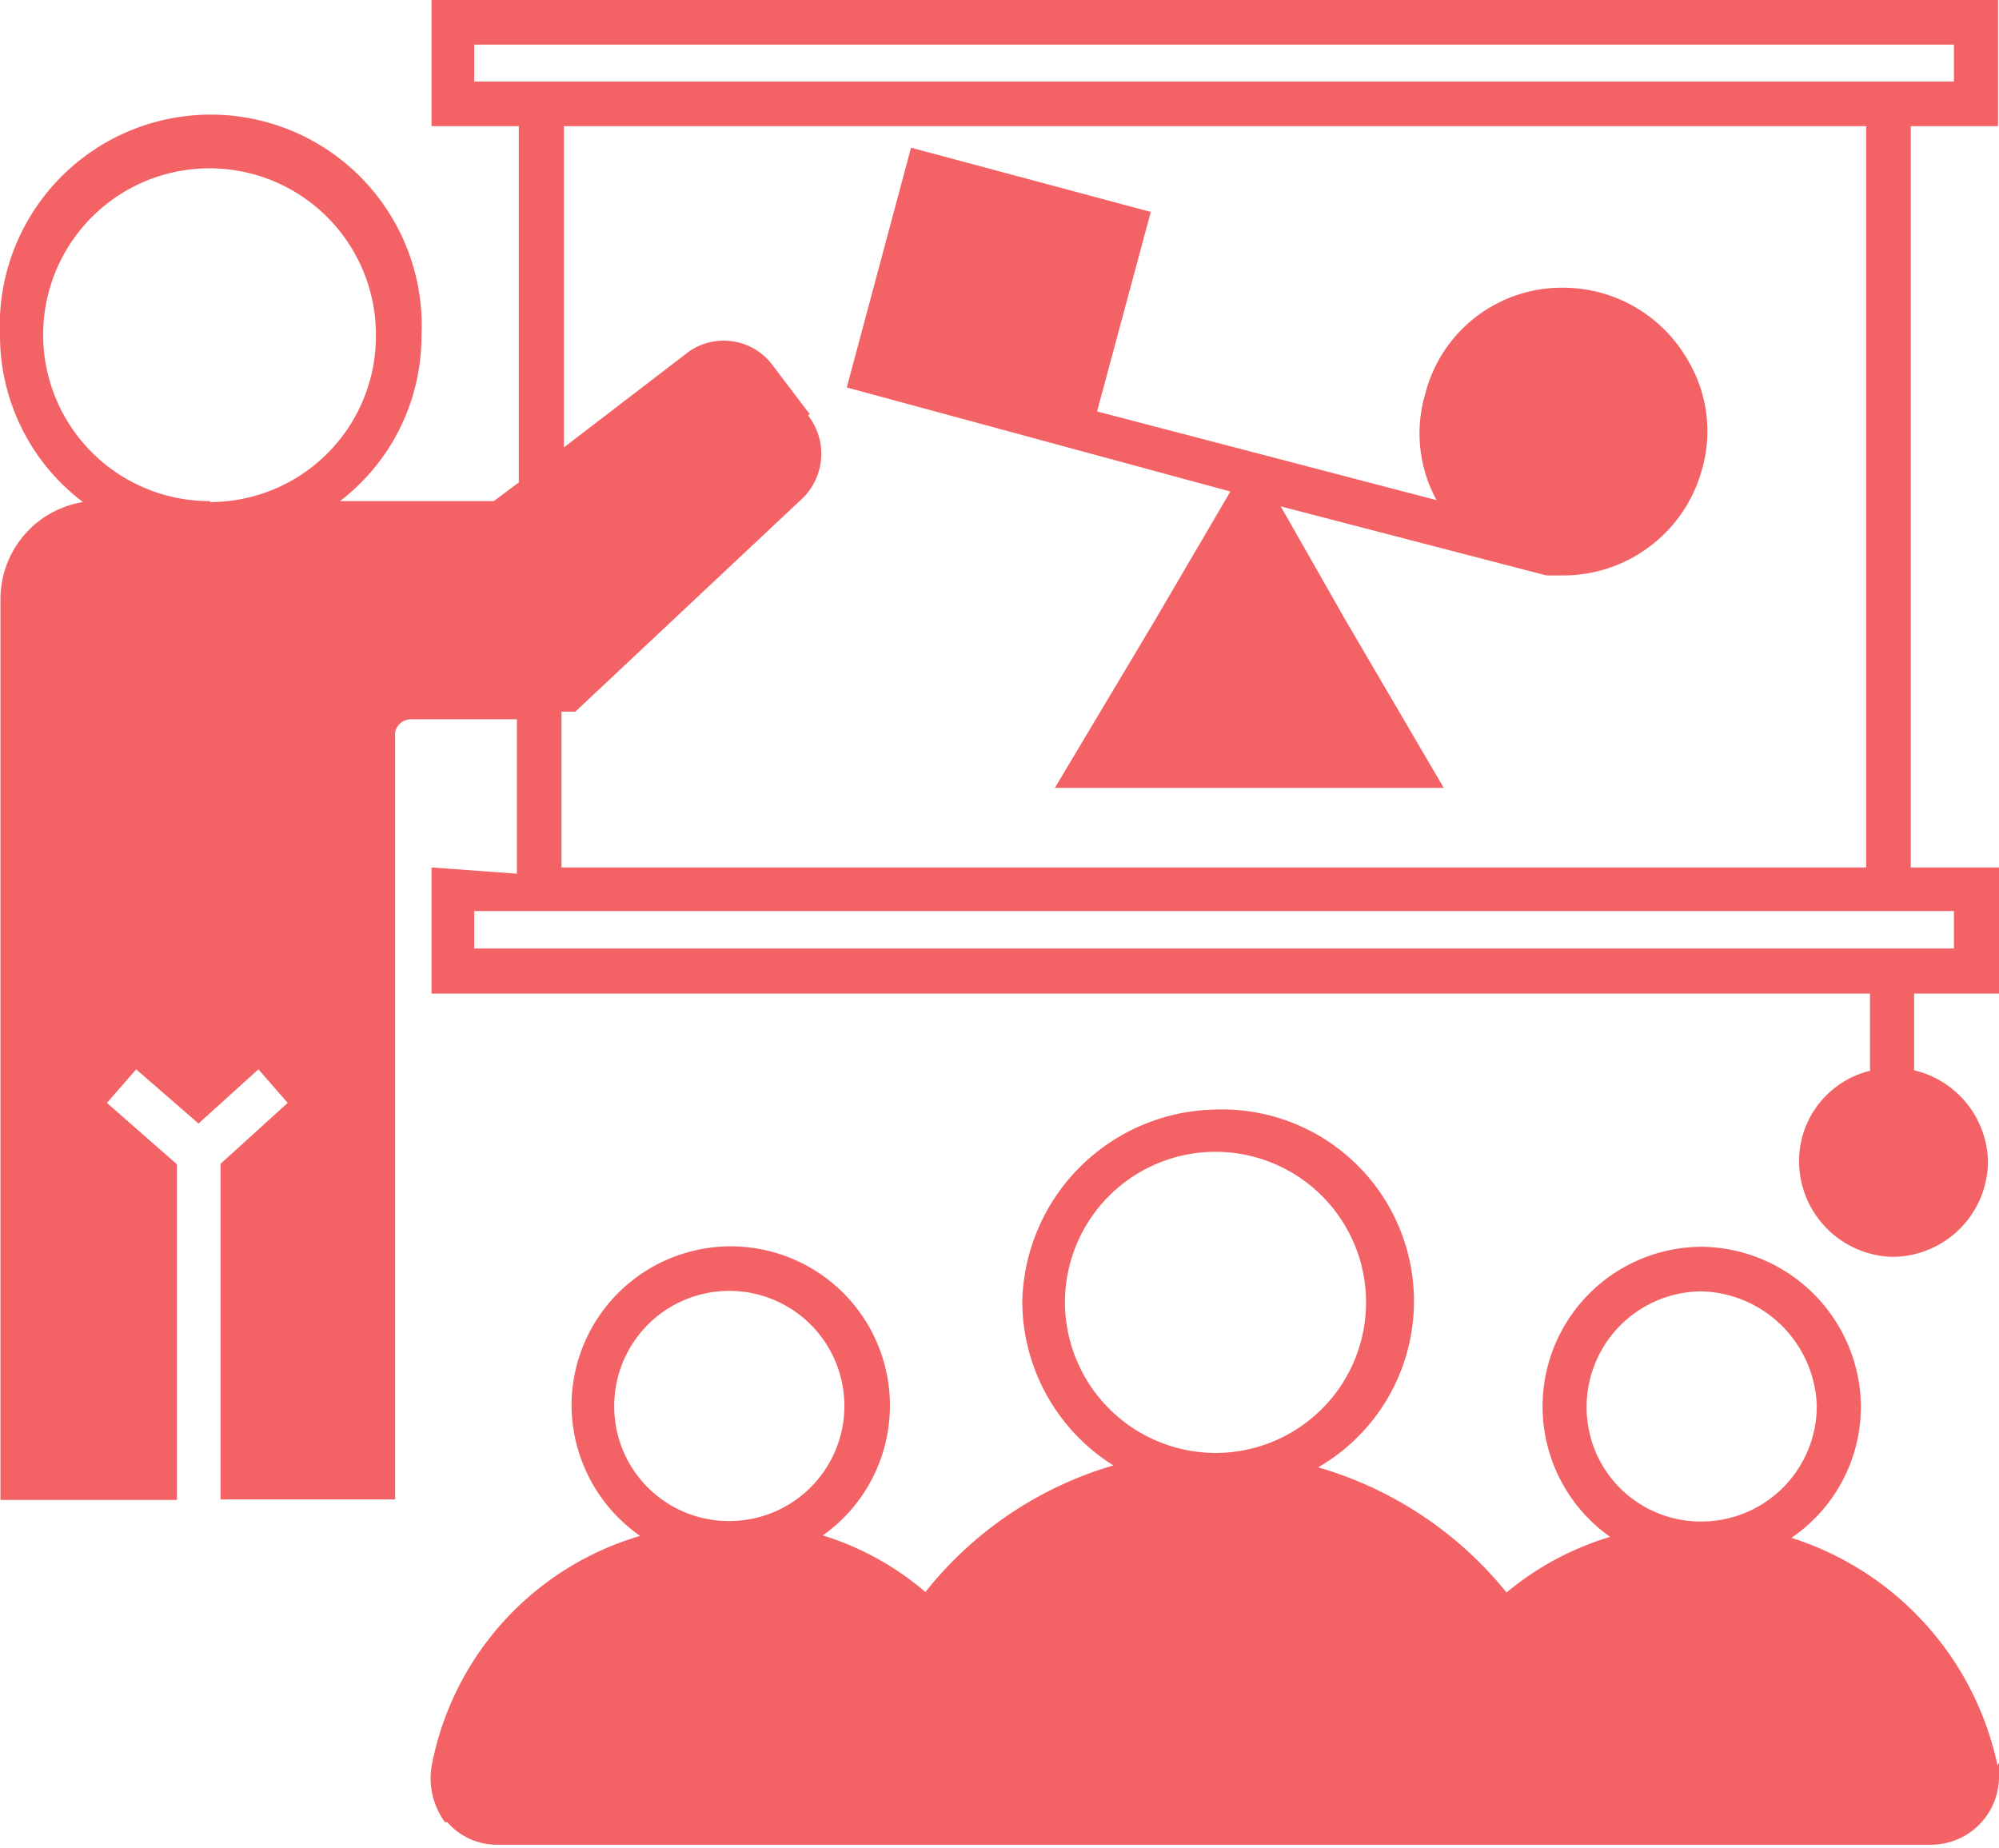
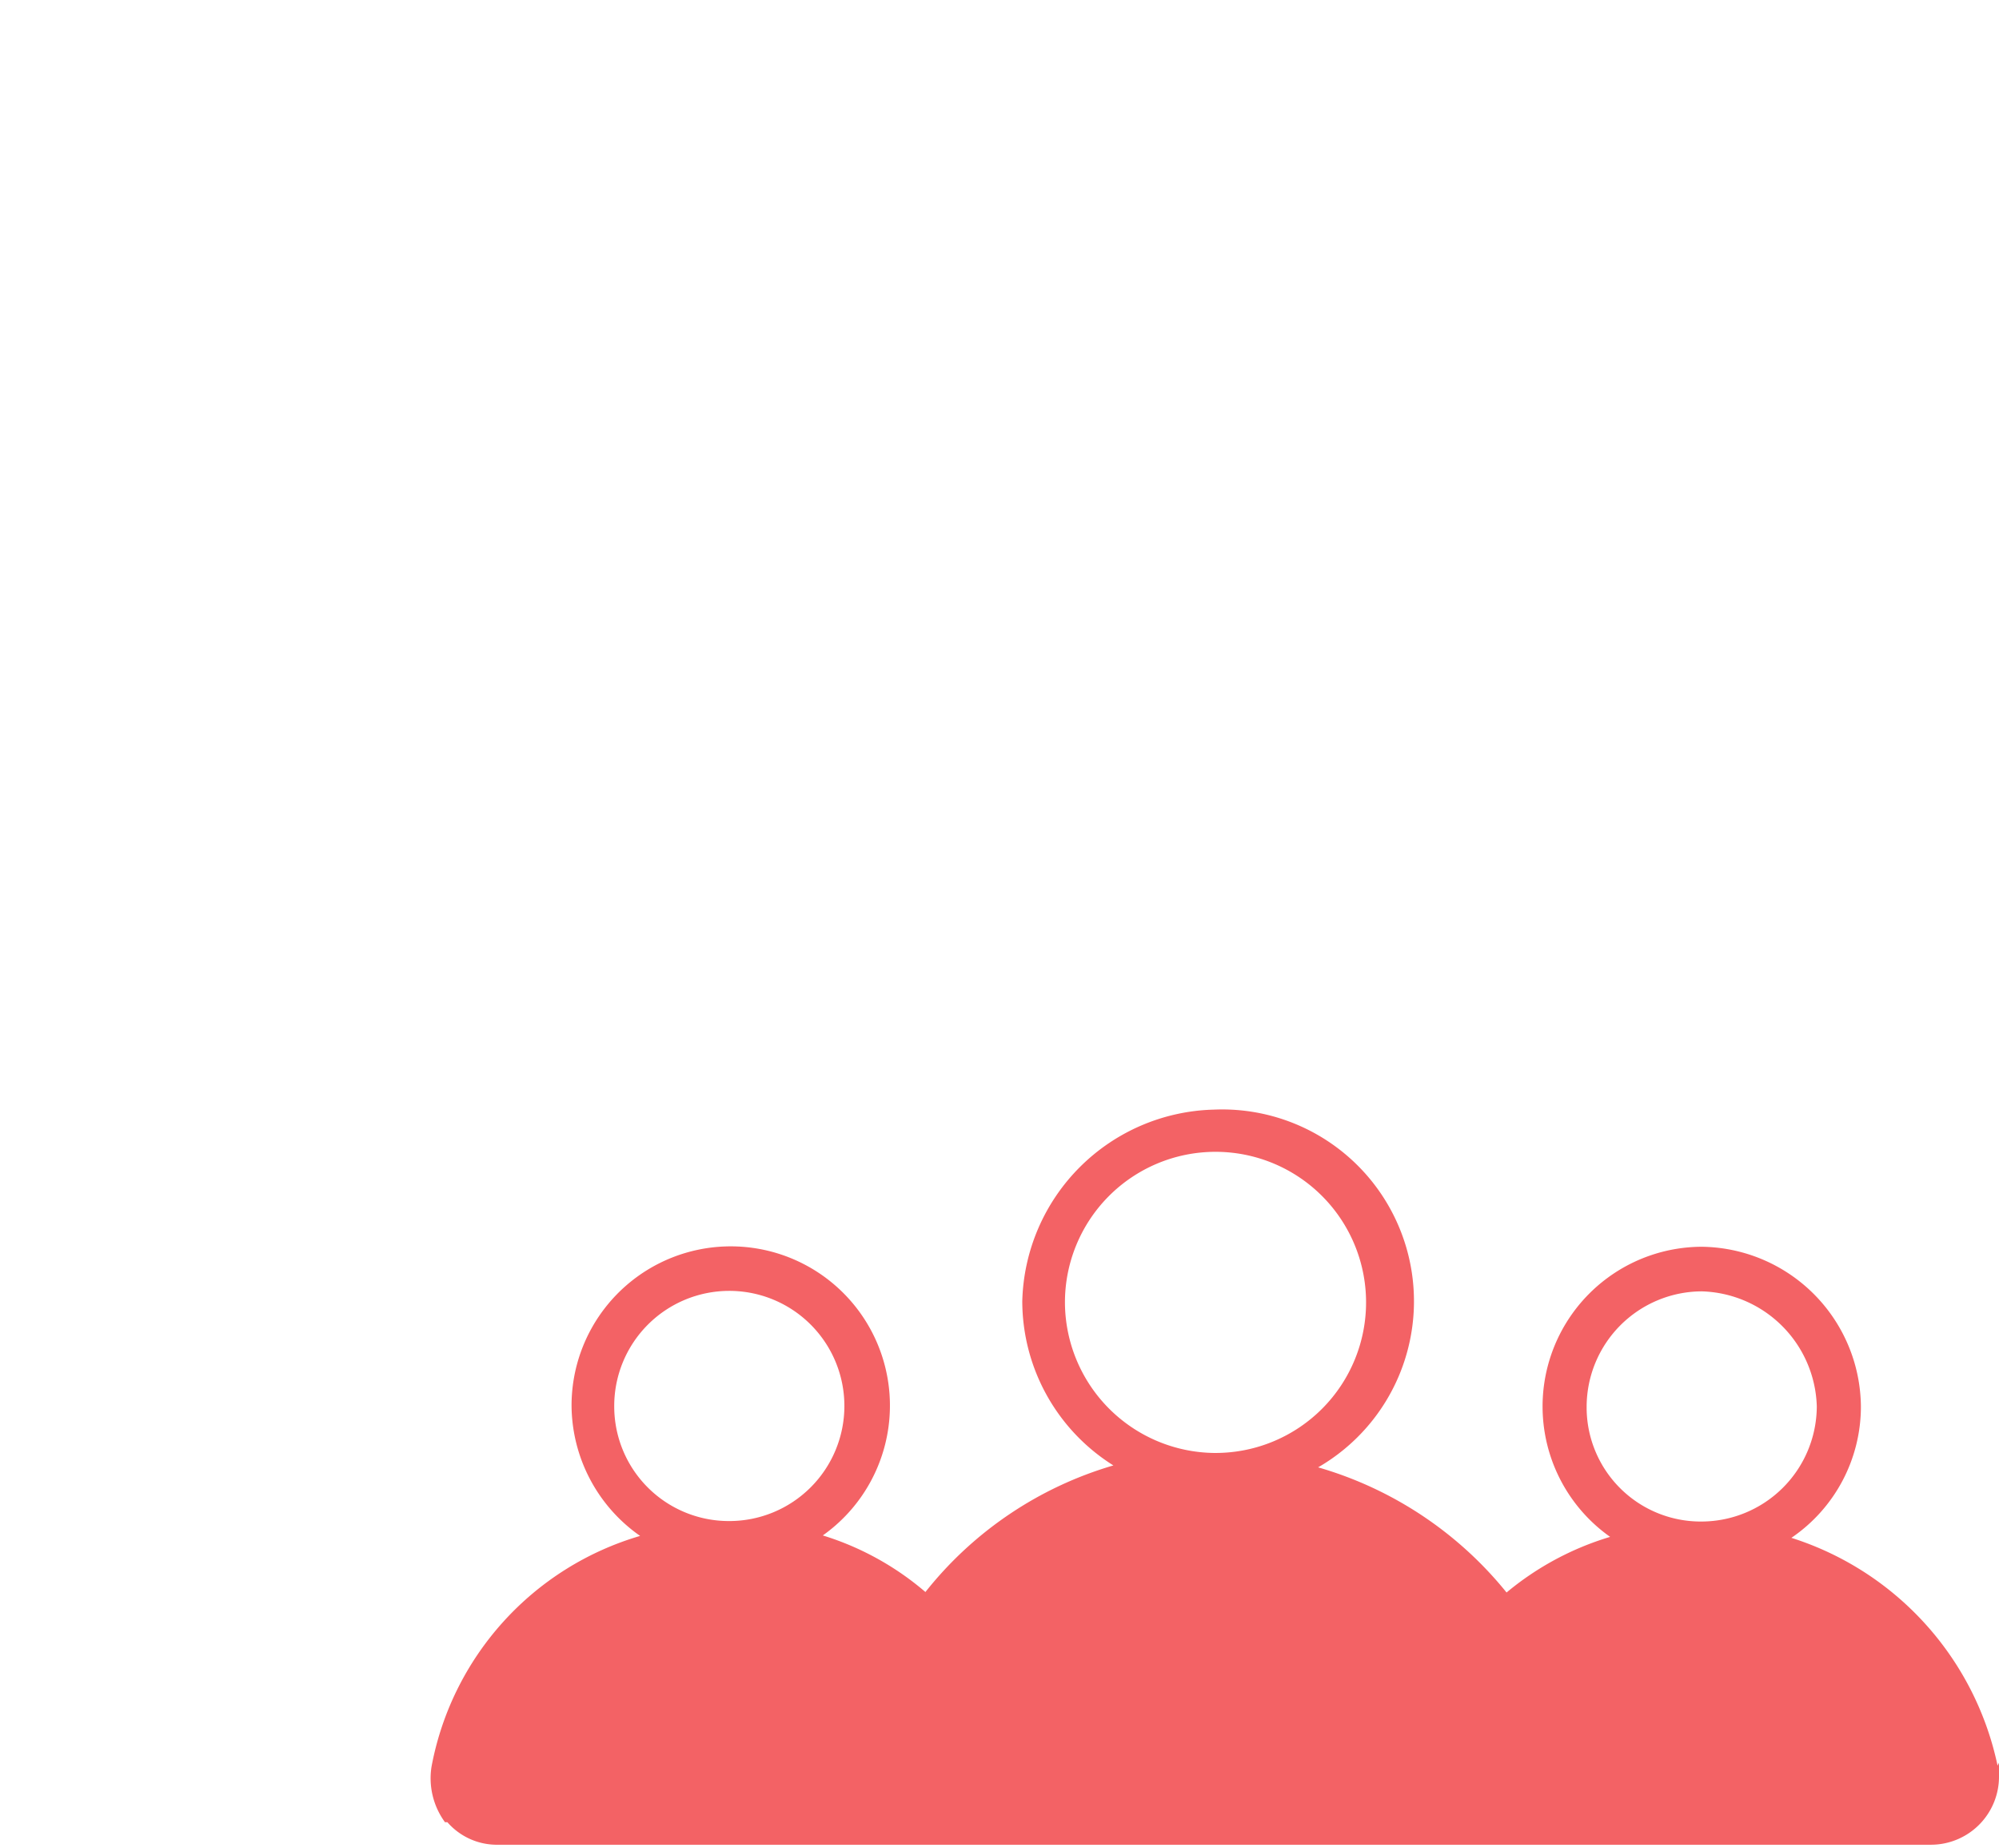
<svg xmlns="http://www.w3.org/2000/svg" viewBox="0 0 41.69 38.53">
  <defs>
    <style>
      .cls-1 {
        fill: #f36265;
      }
    </style>
  </defs>
  <g id="Layer_2" data-name="Layer 2">
    <g id="Layer_1-2" data-name="Layer 1">
      <g id="Group_35369" data-name="Group 35369">
-         <path id="Path_46714" data-name="Path 46714" class="cls-1" d="M24.09,12.93,22,16.43h8.11l-2.05-3.5-1.35-2.37L32.25,12l.38,0a3,3,0,0,0,2.86-2.19,2.89,2.89,0,0,0-.29-2.3A3,3,0,0,0,32.62,6a2.94,2.94,0,0,0-2.9,2.23,2.9,2.9,0,0,0,.24,2.2L22.88,8.58,24,4.42,19,3.08l-1.34,5,8,2.17Z" />
        <path id="Path_46715" data-name="Path 46715" class="cls-1" d="M41.66,36.82a6.36,6.36,0,0,0-4.3-4.75,3.31,3.31,0,0,0,1.45-2.74A3.36,3.36,0,0,0,35.49,26a3.33,3.33,0,0,0-1.91,6.05,6.11,6.11,0,0,0-2.16,1.16,7.85,7.85,0,0,0-3.93-2.61,4,4,0,0,0-2.17-7.46,4.1,4.1,0,0,0-4,4,4.05,4.05,0,0,0,1.9,3.42,7.79,7.79,0,0,0-3.92,2.64,6,6,0,0,0-2.14-1.18,3.32,3.32,0,1,0-5.24-2.7,3.34,3.34,0,0,0,1.43,2.71A6.2,6.2,0,0,0,9,36.84,1.55,1.55,0,0,0,9.28,38l.05,0a1.37,1.37,0,0,0,1,.47H40.28a1.42,1.42,0,0,0,1.41-1.44,2.13,2.13,0,0,0,0-.27Zm-8.57-7.49a2.41,2.41,0,0,1,2.4-2.4,2.47,2.47,0,0,1,2.4,2.4,2.41,2.41,0,0,1-2.4,2.4h0a2.38,2.38,0,0,1-2.4-2.35ZM22.21,27.18a3.14,3.14,0,1,1,3.16,3.12h-.05A3.15,3.15,0,0,1,22.21,27.18Zm-9.4,2.15a2.4,2.4,0,1,1,2.39,2.39A2.39,2.39,0,0,1,12.81,29.33Z" />
-         <path id="Path_46716" data-name="Path 46716" class="cls-1" d="M9,18.09v2.63h30v1.61a1.94,1.94,0,0,0-1.48,1.88,2,2,0,0,0,1.94,2,2,2,0,0,0,2-2,2,2,0,0,0-1.54-1.89v-1.6h1.82V18.09H39.85V2.63h1.82V0H9V2.63h1.82v7.43l-.52.39H7.09A4.33,4.33,0,0,0,8.79,7,4.4,4.4,0,1,0,0,7H0a4.35,4.35,0,0,0,1.73,3.47,2.05,2.05,0,0,0-1.72,2V31.28H3.69v-7L2.23,23l.61-.7,1.3,1.13L5.39,22.3,6,23l-1.4,1.27v7H8.24v-16A.34.34,0,0,1,8.56,15H9.89v0l.89,0v3.22Zm-4.6-7.64A3.47,3.47,0,1,1,7.84,7a3.46,3.46,0,0,1-3.47,3.47ZM9.89,1.7V.93H40.75V1.7Zm7,6.94-.76-1a1.27,1.27,0,0,0-1.76-.31l0,0-2.61,2V2.63H38.92V18.09H11.71V14.84H12l4.76-4.47a1.3,1.3,0,0,0,.09-1.71ZM40.75,19v.78H9.89V19Z" />
      </g>
    </g>
  </g>
</svg>